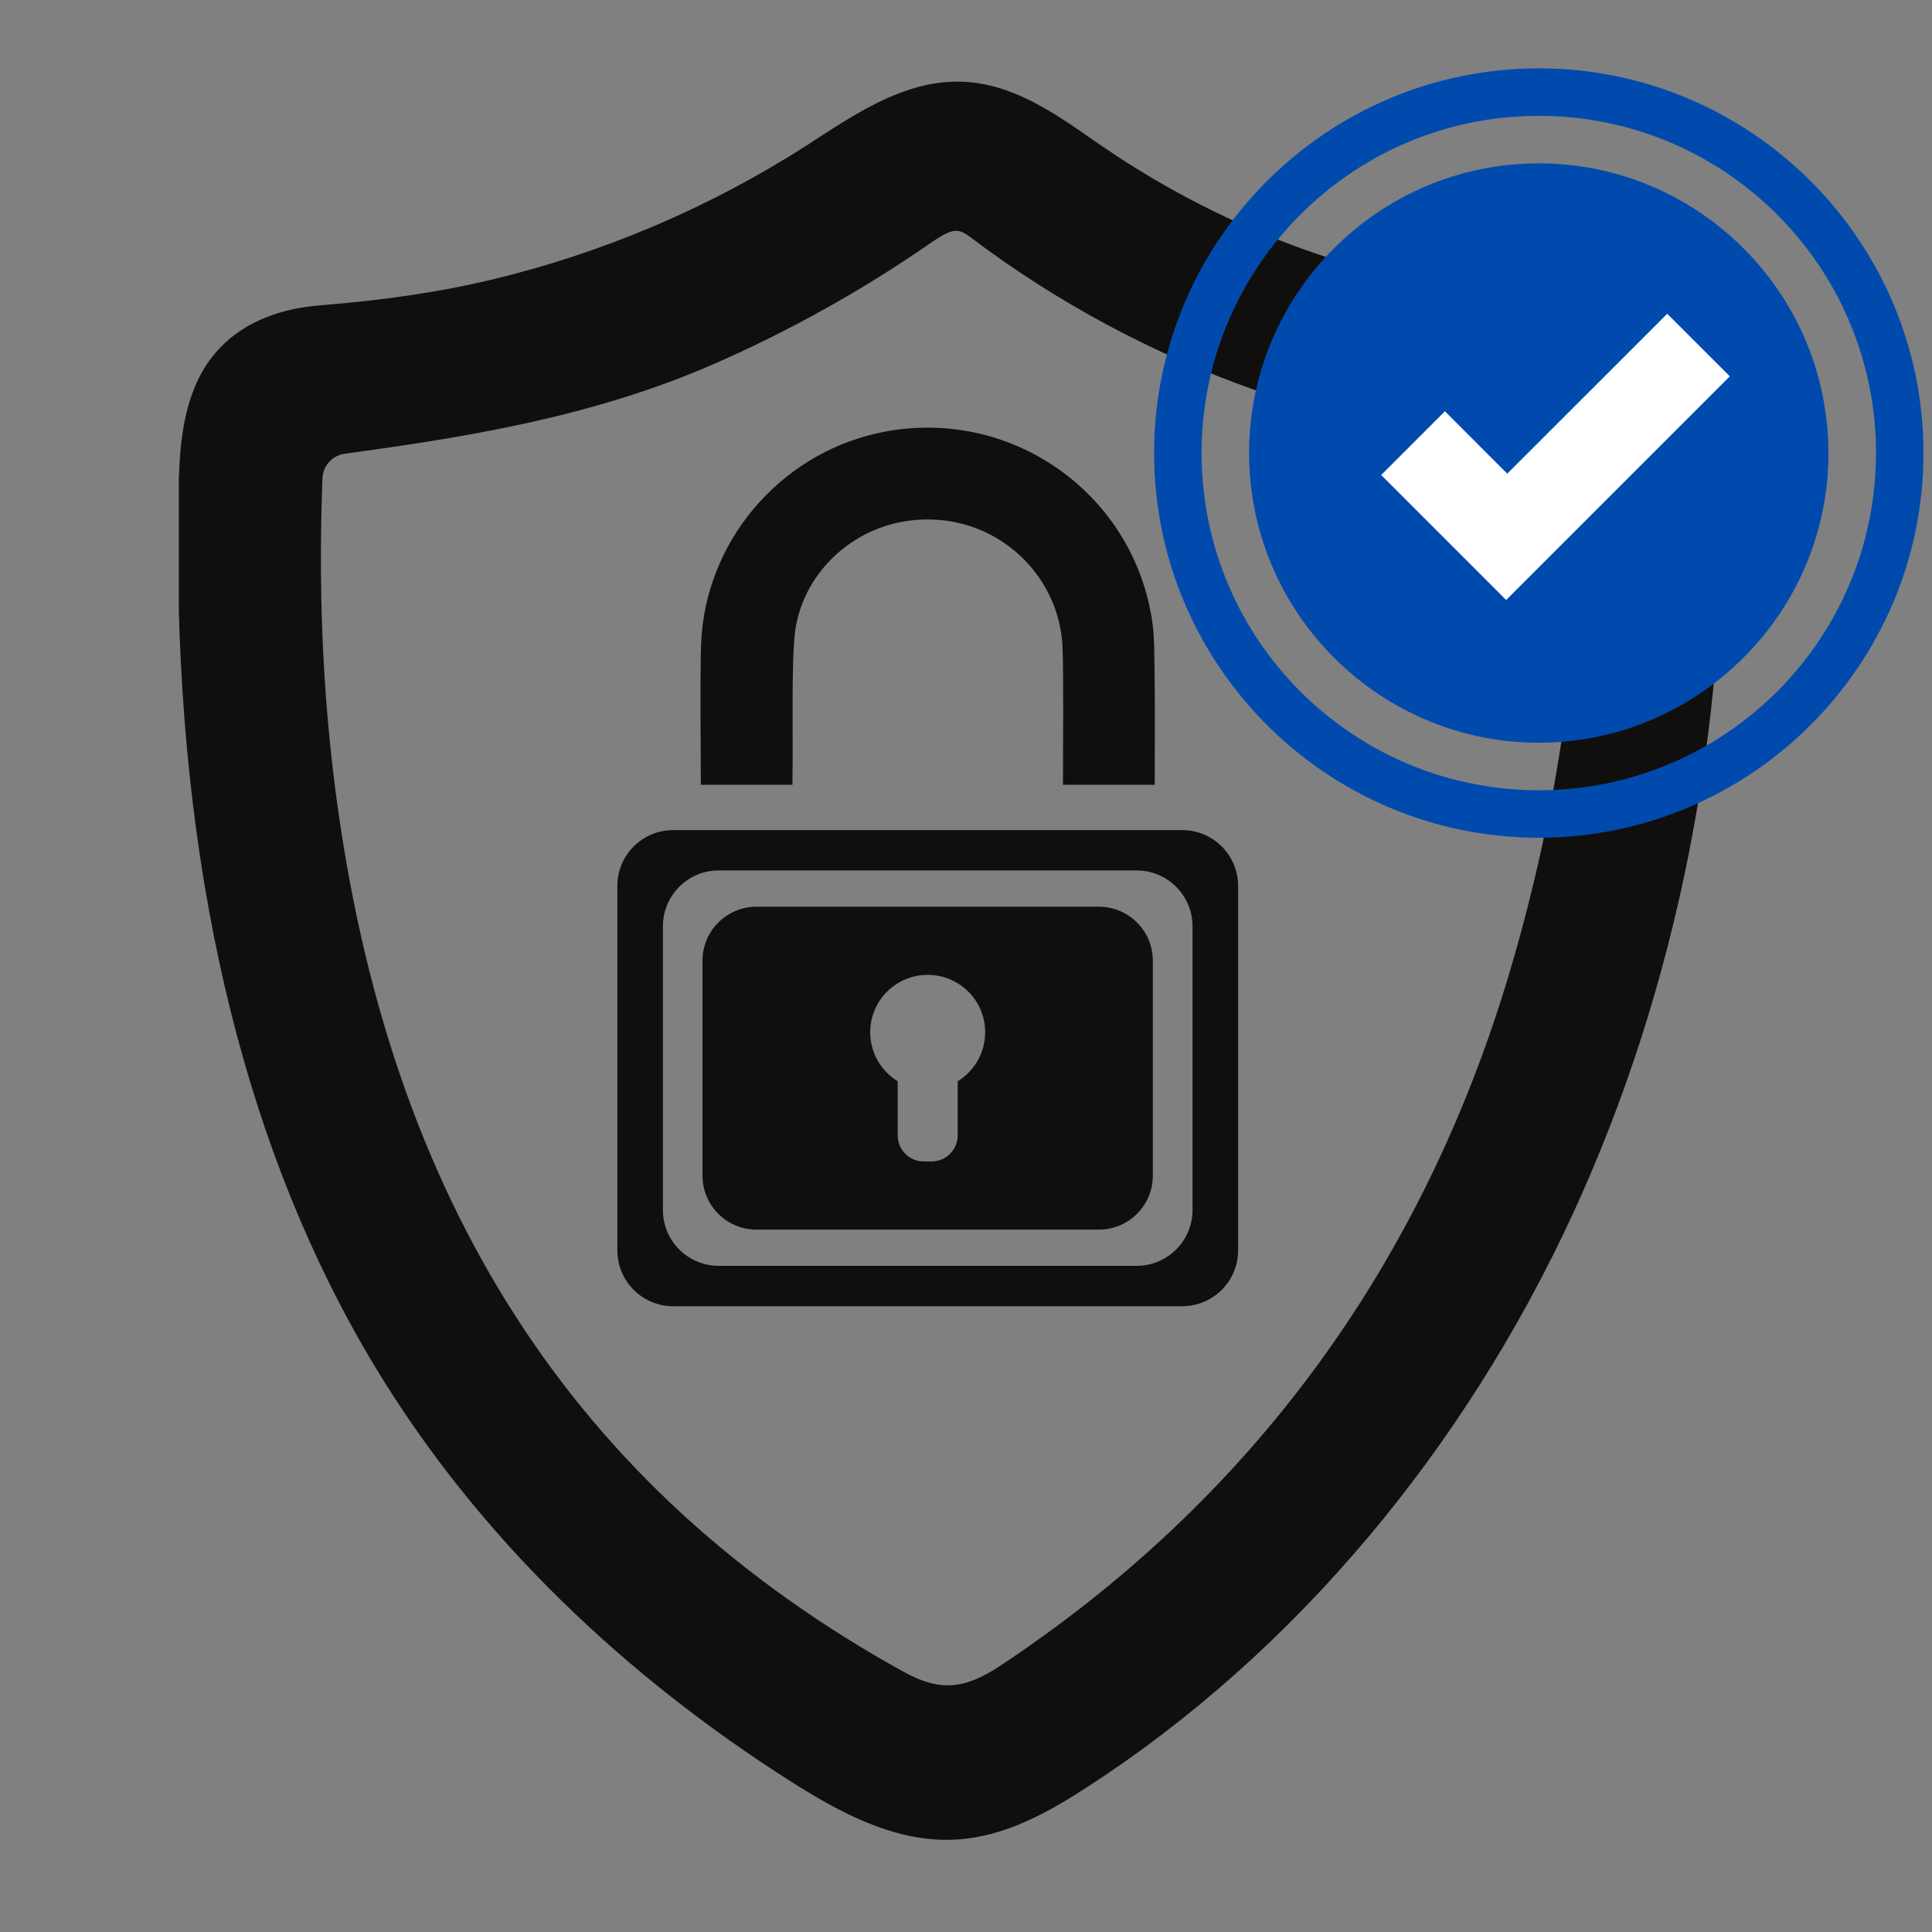
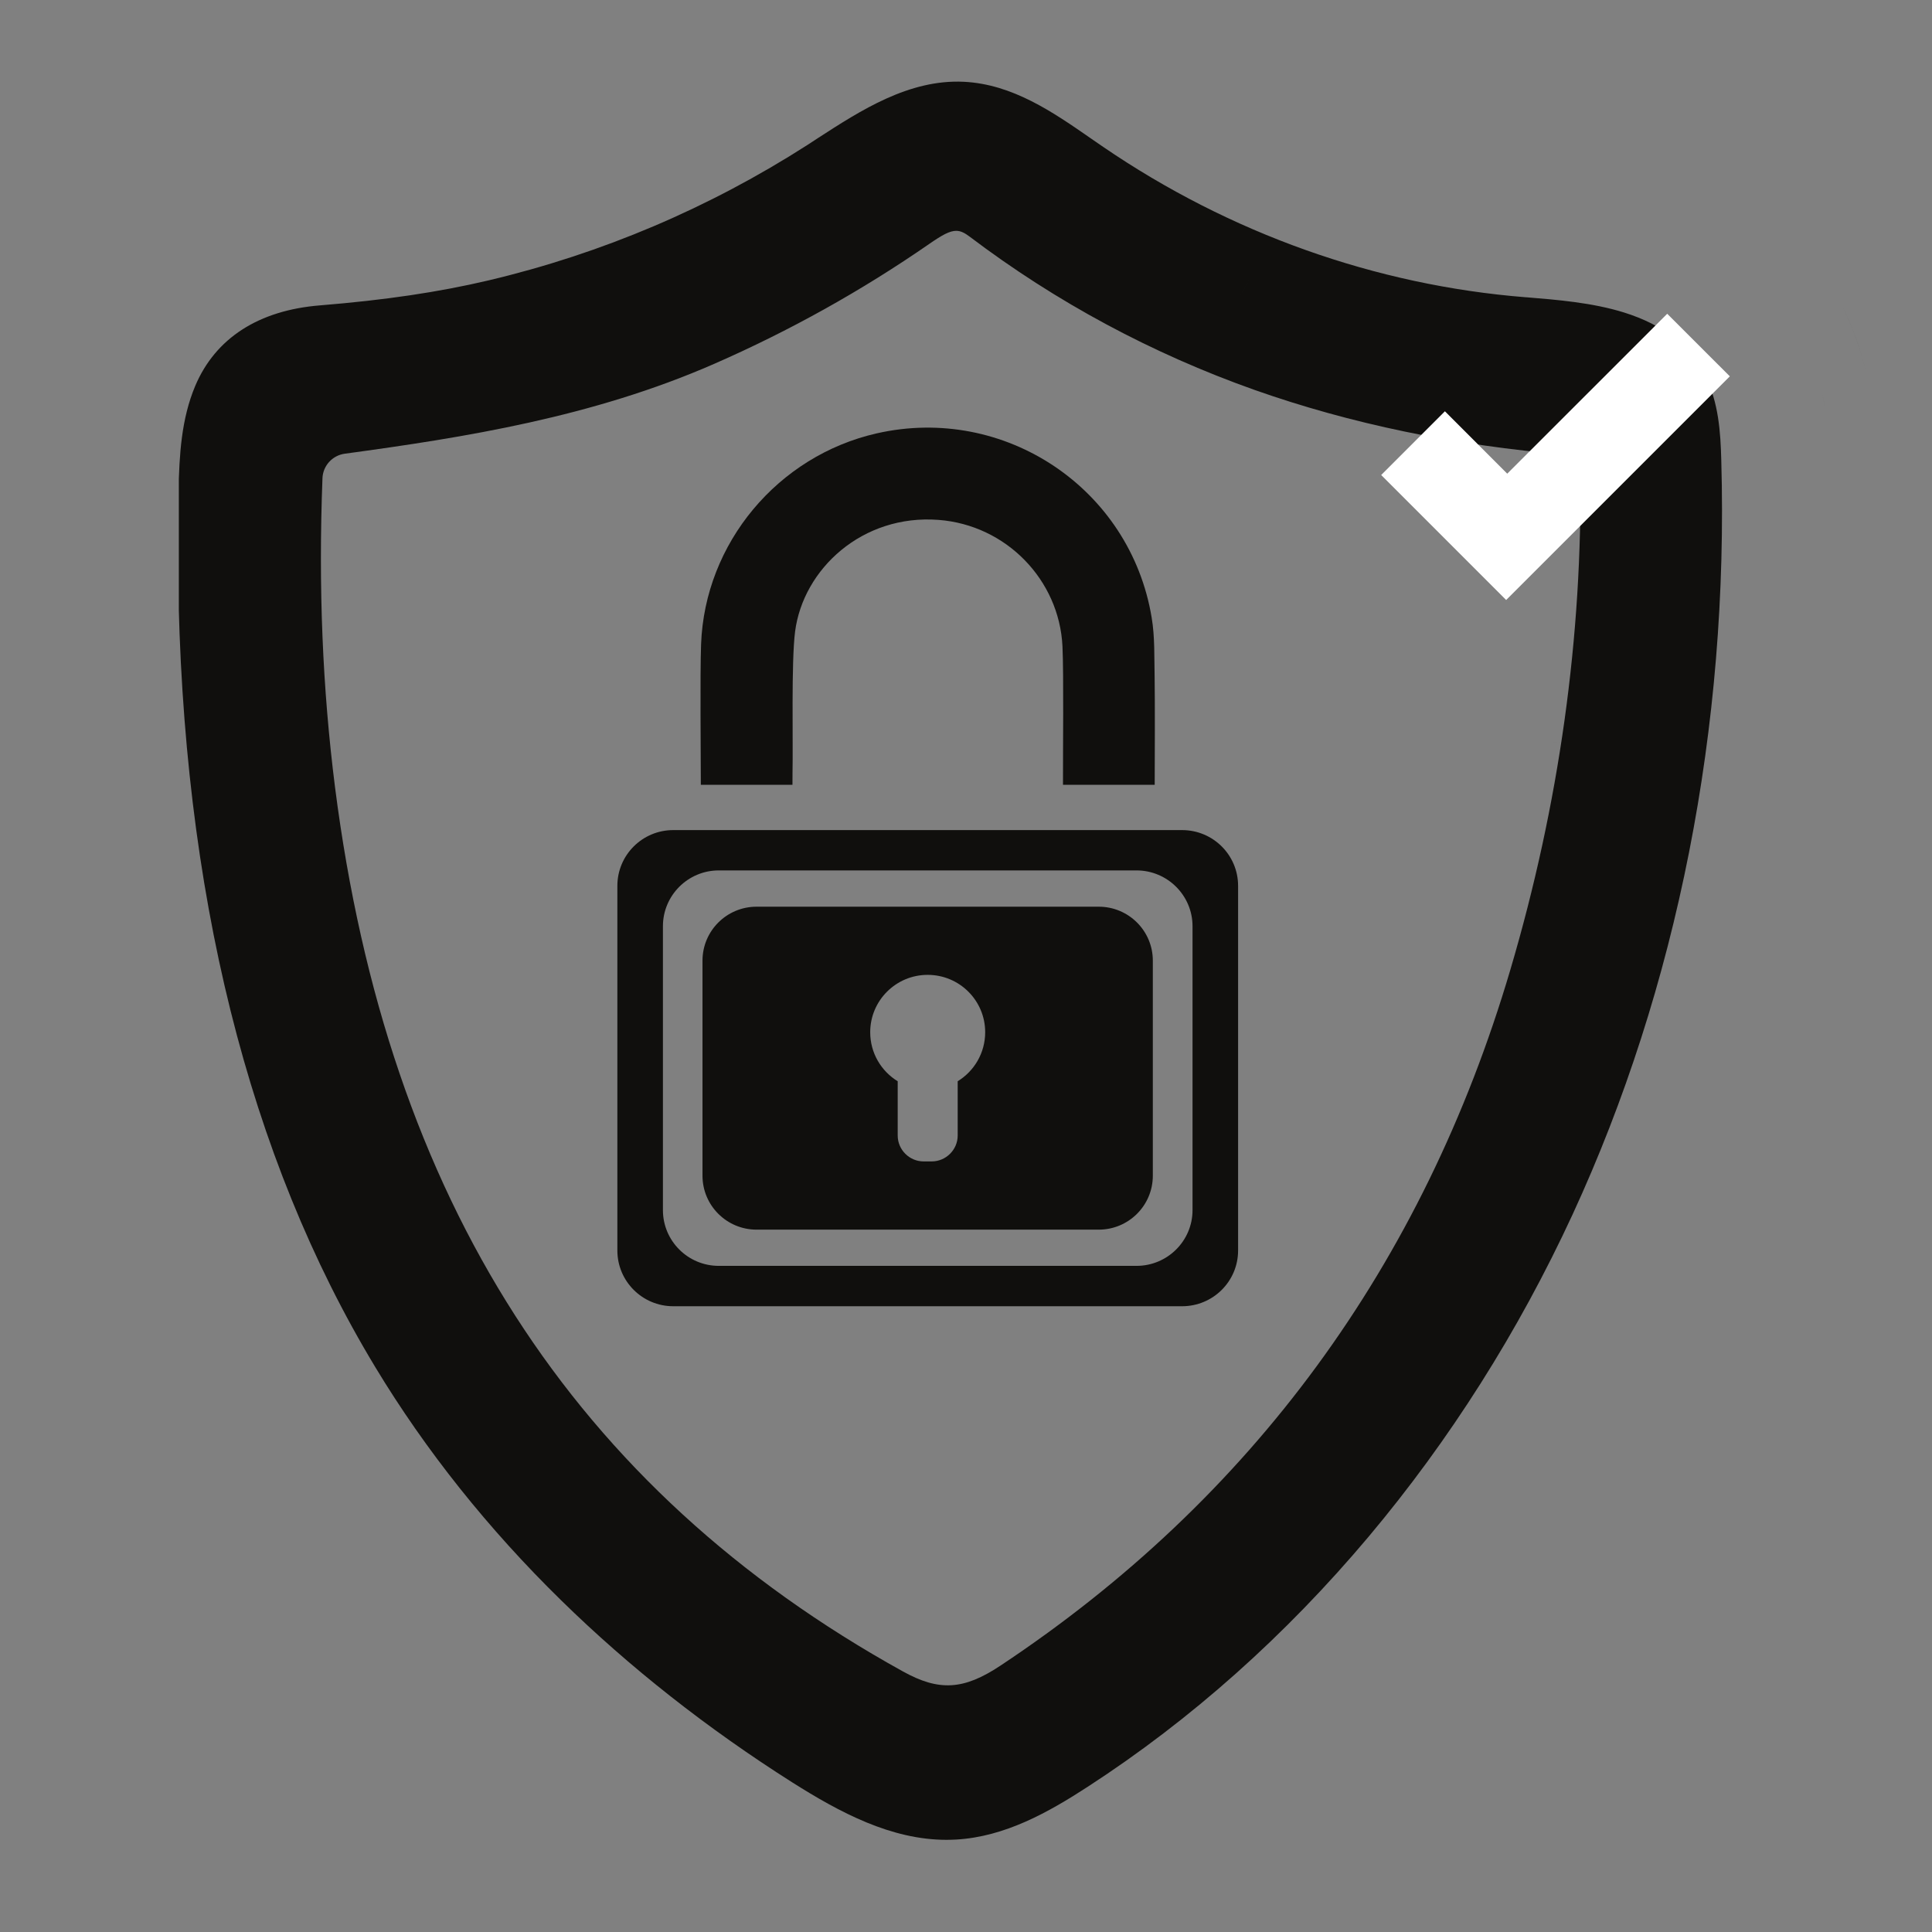
<svg xmlns="http://www.w3.org/2000/svg" version="1.0" preserveAspectRatio="xMidYMid meet" height="150" viewBox="0 0 112.5 112.5" zoomAndPan="magnify" width="150">
  <rect x="0" y="0" width="112.5" height="112.5" fill="#808080" stroke="none" />
  <defs>
    <clipPath id="c6c2c75d58">
      <path clip-rule="nonzero" d="M 10.414 4 L 100.762 4 L 100.762 107.77 L 10.414 107.77 Z M 10.414 4" />
    </clipPath>
    <clipPath id="97b4d10676">
-       <path clip-rule="nonzero" d="M 67.203 3.98 L 112.004 3.98 L 112.004 48.781 L 67.203 48.781 Z M 67.203 3.98" />
-     </clipPath>
+       </clipPath>
  </defs>
  <g clip-path="url(#c6c2c75d58)">
    <path fill-rule="nonzero" fill-opacity="1" d="M 87.945 56.477 C 82.871 73.66 72.875 87.293 58.246 96.996 C 56.113 98.41 54.68 98.496 52.57 97.324 C 33.391 86.703 22.578 69.863 19.508 45.836 C 18.781 40.102 18.535 34.219 18.777 27.855 C 18.801 27.121 19.355 26.516 20.082 26.418 C 27.082 25.469 34.508 24.285 41.578 21.191 C 45.98 19.266 50.195 16.914 54.105 14.207 C 54.867 13.68 55.301 13.441 55.68 13.441 C 55.938 13.441 56.172 13.559 56.465 13.781 C 61.492 17.586 67.074 20.586 73.047 22.703 C 78.617 24.672 84.738 25.945 91.23 26.48 L 91.246 26.48 C 91.68 26.516 92.012 26.879 92.02 27.324 C 92.16 37.051 90.789 46.855 87.945 56.477 Z M 100.23 26.809 C 100.188 25.168 100.074 23.434 99.301 21.902 C 98.402 20.125 96.855 18.91 94.562 18.195 C 92.719 17.621 90.672 17.457 88.867 17.309 L 88.84 17.309 C 80.105 16.613 71.602 13.586 64.234 8.551 C 64.008 8.398 63.773 8.238 63.547 8.078 C 61.293 6.512 58.957 4.902 56.121 4.762 C 52.93 4.609 50.117 6.43 47.637 8.035 C 47.434 8.168 47.227 8.301 47.027 8.434 C 41.297 12.109 35.047 14.766 28.445 16.328 C 25.543 17.012 22.426 17.473 18.645 17.781 C 15.062 18.066 12.547 19.691 11.371 22.465 C 10.555 24.402 10.441 26.48 10.395 28.617 C 10.363 30.25 10.352 31.887 10.371 33.477 C 10.598 51.863 14.461 67.383 21.859 79.617 C 24.781 84.453 28.422 89.023 32.68 93.191 C 36.66 97.09 41.191 100.656 46.148 103.797 C 48.898 105.535 51.883 107.133 55.117 107.133 C 55.301 107.133 55.488 107.125 55.68 107.117 C 58.516 106.953 61.047 105.535 63.363 104.027 C 69.355 100.137 74.844 95.246 79.688 89.488 C 84.418 83.859 88.418 77.543 91.578 70.703 C 97.672 57.496 100.672 42.32 100.23 26.809" fill="#100f0d" />
  </g>
  <path fill-rule="nonzero" fill-opacity="1" d="M 69.441 70.465 C 69.441 72.258 67.977 73.711 66.18 73.711 L 41.855 73.711 C 40.059 73.711 38.602 72.258 38.602 70.465 L 38.602 53.934 C 38.602 52.141 40.059 50.684 41.855 50.684 L 66.18 50.684 C 67.977 50.684 69.441 52.141 69.441 53.934 Z M 68.832 48.336 L 39.203 48.336 C 37.406 48.336 35.949 49.789 35.949 51.582 L 35.949 72.816 C 35.949 74.609 37.406 76.062 39.203 76.062 L 68.832 76.062 C 70.637 76.062 72.094 74.609 72.094 72.816 L 72.094 51.582 C 72.094 49.789 70.637 48.336 68.832 48.336" fill="#100f0d" />
  <path fill-rule="nonzero" fill-opacity="1" d="M 55.766 62.961 L 55.766 66.121 C 55.766 66.949 55.082 67.629 54.254 67.629 L 53.781 67.629 C 52.953 67.629 52.273 66.949 52.273 66.121 L 52.273 62.961 C 51.309 62.371 50.672 61.316 50.672 60.105 C 50.672 58.262 52.172 56.766 54.016 56.766 C 55.871 56.766 57.367 58.262 57.367 60.105 C 57.367 61.316 56.727 62.371 55.766 62.961 Z M 63.98 52.797 L 44.055 52.797 C 42.316 52.797 40.906 54.203 40.906 55.938 L 40.906 68.461 C 40.906 70.195 42.316 71.602 44.055 71.602 L 63.98 71.602 C 65.719 71.602 67.129 70.195 67.129 68.461 L 67.129 55.938 C 67.129 54.203 65.719 52.797 63.98 52.797" fill="#100f0d" />
  <path fill-rule="nonzero" fill-opacity="1" d="M 46.145 45.699 C 46.145 45.473 46.145 45.242 46.148 45.016 C 46.188 43.191 46.07 38.578 46.297 36.781 C 46.766 33.133 50.215 29.934 54.652 30.273 C 58.598 30.574 61.68 33.773 61.867 37.629 C 61.945 39.301 61.891 43.746 61.898 45.418 C 61.898 45.512 61.898 45.602 61.898 45.699 L 67.238 45.699 C 67.246 44.555 67.254 40.617 67.234 39.449 C 67.207 38.289 67.254 37.105 67.062 35.965 C 65.816 28.434 58.496 23.547 51.055 25.234 C 45.297 26.539 41.039 31.625 40.824 37.516 C 40.758 39.316 40.809 43.895 40.809 45.699 L 46.145 45.699" fill="#100f0d" />
-   <path fill-rule="nonzero" fill-opacity="1" d="M 106.289 23.938 C 106.238 23.566 106.172 23.195 106.09 22.832 C 105.984 22.336 105.859 21.848 105.711 21.367 C 103.57 14.508 97.16 9.512 89.602 9.512 C 80.301 9.512 72.734 17.078 72.734 26.379 C 72.734 33.156 76.75 39.008 82.527 41.688 C 84.68 42.688 87.074 43.25 89.602 43.25 C 91.348 43.25 93.027 42.984 94.613 42.488 C 94.625 42.484 94.637 42.48 94.652 42.477 C 95.191 42.305 95.719 42.109 96.23 41.887 C 102.246 39.309 106.473 33.328 106.473 26.379 C 106.473 26.027 106.457 25.68 106.434 25.332 C 106.406 24.863 106.359 24.398 106.289 23.938 Z M 106.289 23.938" fill="#004aad" />
  <g clip-path="url(#97b4d10676)">
    <path fill-rule="nonzero" fill-opacity="1" d="M 89.602 3.98 C 77.25 3.98 67.203 14.027 67.203 26.379 C 67.203 38.73 77.25 48.781 89.602 48.781 C 101.953 48.781 112.004 38.73 112.004 26.379 C 112.004 14.027 101.953 3.98 89.602 3.98 Z M 108.617 31.285 C 108.539 31.602 108.449 31.91 108.355 32.219 C 108.164 32.832 107.941 33.438 107.691 34.023 C 107.195 35.195 106.59 36.312 105.883 37.359 C 105.531 37.879 105.152 38.383 104.754 38.867 C 103.953 39.84 103.062 40.73 102.09 41.531 C 101.363 42.129 100.594 42.68 99.781 43.172 C 99.242 43.5 98.688 43.801 98.113 44.078 C 95.539 45.32 92.648 46.016 89.602 46.016 C 86.551 46.016 83.664 45.32 81.086 44.078 C 80.516 43.801 79.957 43.5 79.418 43.172 C 78.609 42.68 77.84 42.129 77.109 41.531 C 76.141 40.73 75.25 39.84 74.449 38.867 C 74.051 38.383 73.672 37.879 73.32 37.359 C 72.613 36.312 72.008 35.195 71.512 34.023 C 71.262 33.438 71.043 32.832 70.852 32.219 C 70.754 31.91 70.668 31.602 70.586 31.285 C 70.426 30.66 70.293 30.02 70.195 29.371 C 70.047 28.395 69.969 27.395 69.969 26.379 C 69.969 25.023 70.105 23.703 70.367 22.422 C 70.695 20.824 71.215 19.301 71.906 17.867 C 72.18 17.297 72.484 16.738 72.812 16.199 C 73.469 15.121 74.223 14.109 75.07 13.18 C 78.66 9.227 83.844 6.746 89.602 6.746 C 95.363 6.746 100.543 9.227 104.137 13.18 C 104.98 14.109 105.738 15.121 106.395 16.199 C 106.723 16.738 107.027 17.297 107.301 17.867 C 107.992 19.301 108.512 20.824 108.84 22.422 C 109.102 23.703 109.238 25.023 109.238 26.379 C 109.238 27.398 109.16 28.395 109.012 29.371 C 108.91 30.02 108.777 30.66 108.617 31.285 Z M 108.617 31.285" fill="#004aad" />
  </g>
  <path fill-rule="nonzero" fill-opacity="1" d="M 107.301 17.867 C 107.988 19.301 108.512 20.824 108.836 22.422 C 108.512 20.824 107.988 19.297 107.301 17.867 Z M 107.301 17.867" fill="#1d1d1b" />
-   <path fill-rule="nonzero" fill-opacity="1" d="M 106.395 16.199 C 106.723 16.738 107.023 17.297 107.301 17.867 C 107.023 17.297 106.723 16.738 106.395 16.199 Z M 106.395 16.199" fill="#1d1d1b" />
  <path fill-rule="nonzero" fill-opacity="1" d="M 96.23 41.891 C 95.719 42.109 95.191 42.305 94.652 42.477 C 95.191 42.305 95.719 42.109 96.23 41.891 Z M 96.23 41.891" fill="#1d1d1b" />
-   <path fill-rule="nonzero" fill-opacity="1" d="M 104.137 13.18 C 104.98 14.109 105.738 15.121 106.395 16.199 C 105.738 15.121 104.98 14.109 104.137 13.18 Z M 104.137 13.18" fill="#1d1d1b" />
  <path fill-rule="nonzero" fill-opacity="1" d="M 89.602 6.746 C 95.363 6.746 100.543 9.227 104.137 13.18 C 100.543 9.227 95.363 6.746 89.602 6.746 C 83.84 6.746 78.66 9.227 75.066 13.18 C 78.66 9.227 83.84 6.746 89.602 6.746 Z M 89.602 6.746" fill="#004aad" />
  <path fill-rule="nonzero" fill-opacity="1" d="M 70.367 22.422 C 70.691 20.824 71.215 19.301 71.902 17.867 C 71.215 19.297 70.691 20.824 70.367 22.422 Z M 70.367 22.422" fill="#1d1d1b" />
  <path fill-rule="nonzero" fill-opacity="1" d="M 71.902 17.867 C 72.18 17.297 72.484 16.738 72.809 16.199 C 72.48 16.738 72.18 17.297 71.902 17.867 Z M 71.902 17.867" fill="#1d1d1b" />
  <path fill-rule="nonzero" fill-opacity="1" d="M 72.809 16.199 C 73.465 15.121 74.223 14.109 75.066 13.18 C 74.223 14.109 73.465 15.121 72.809 16.199 Z M 72.809 16.199" fill="#1d1d1b" />
  <path fill-rule="nonzero" fill-opacity="1" d="M 106.434 25.332 C 106.457 25.68 106.469 26.027 106.469 26.379 C 106.469 26.027 106.457 25.68 106.434 25.332 Z M 106.434 25.332" fill="#1d1d1b" />
  <path fill-rule="nonzero" fill-opacity="1" d="M 106.094 22.832 C 106.172 23.195 106.238 23.562 106.293 23.938 C 106.238 23.566 106.172 23.195 106.094 22.832 Z M 106.094 22.832" fill="#1d1d1b" />
  <path fill-rule="nonzero" fill-opacity="1" d="M 82.527 41.688 C 84.68 42.688 87.074 43.25 89.602 43.25 C 91.348 43.25 93.027 42.984 94.613 42.488 C 93.027 42.984 91.344 43.25 89.602 43.25 C 87.074 43.25 84.68 42.688 82.527 41.688 Z M 82.527 41.688" fill="#1d1d1b" />
  <path fill-rule="nonzero" fill-opacity="1" d="M 94.652 42.477 C 94.637 42.48 94.625 42.484 94.613 42.488 C 94.625 42.484 94.637 42.48 94.652 42.477 Z M 94.652 42.477" fill="#1d1d1b" />
  <path fill-rule="nonzero" fill-opacity="1" d="M 80.426 27.66 L 87.703 34.938 L 100.727 21.914 L 97.082 18.27 L 87.766 27.582 L 84.137 23.949 Z M 80.426 27.66" fill="#ffffff" />
</svg>